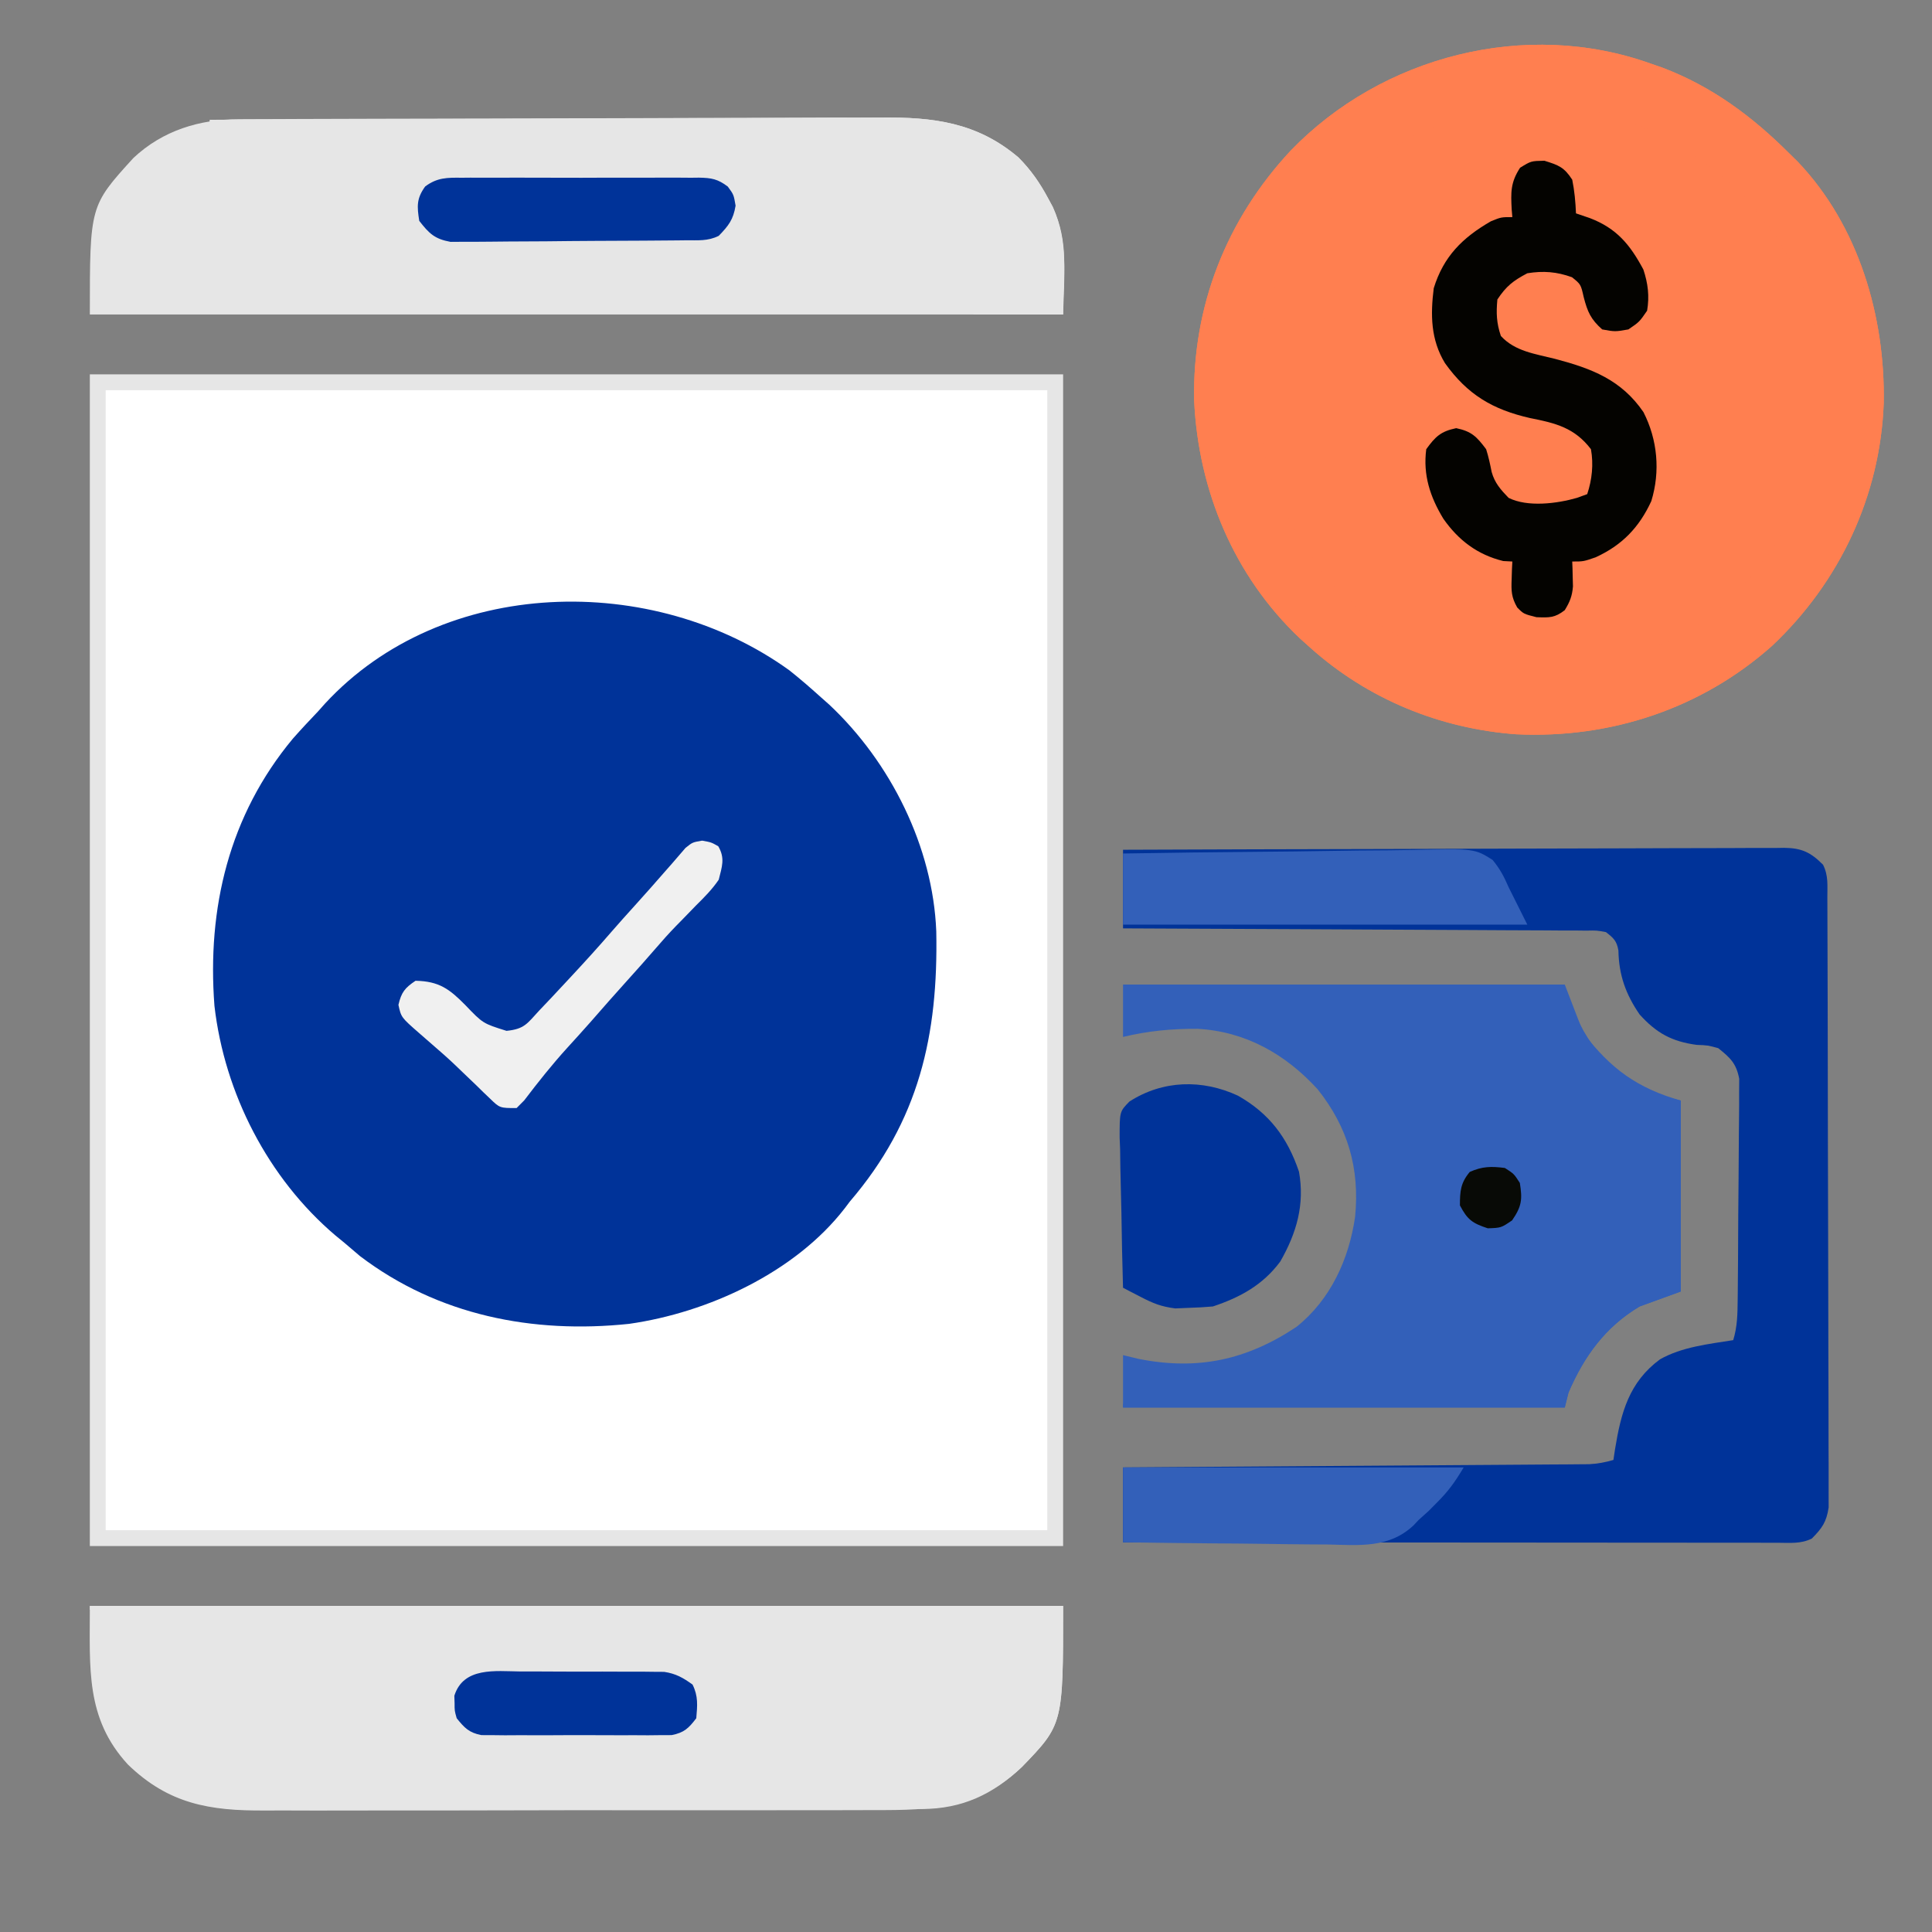
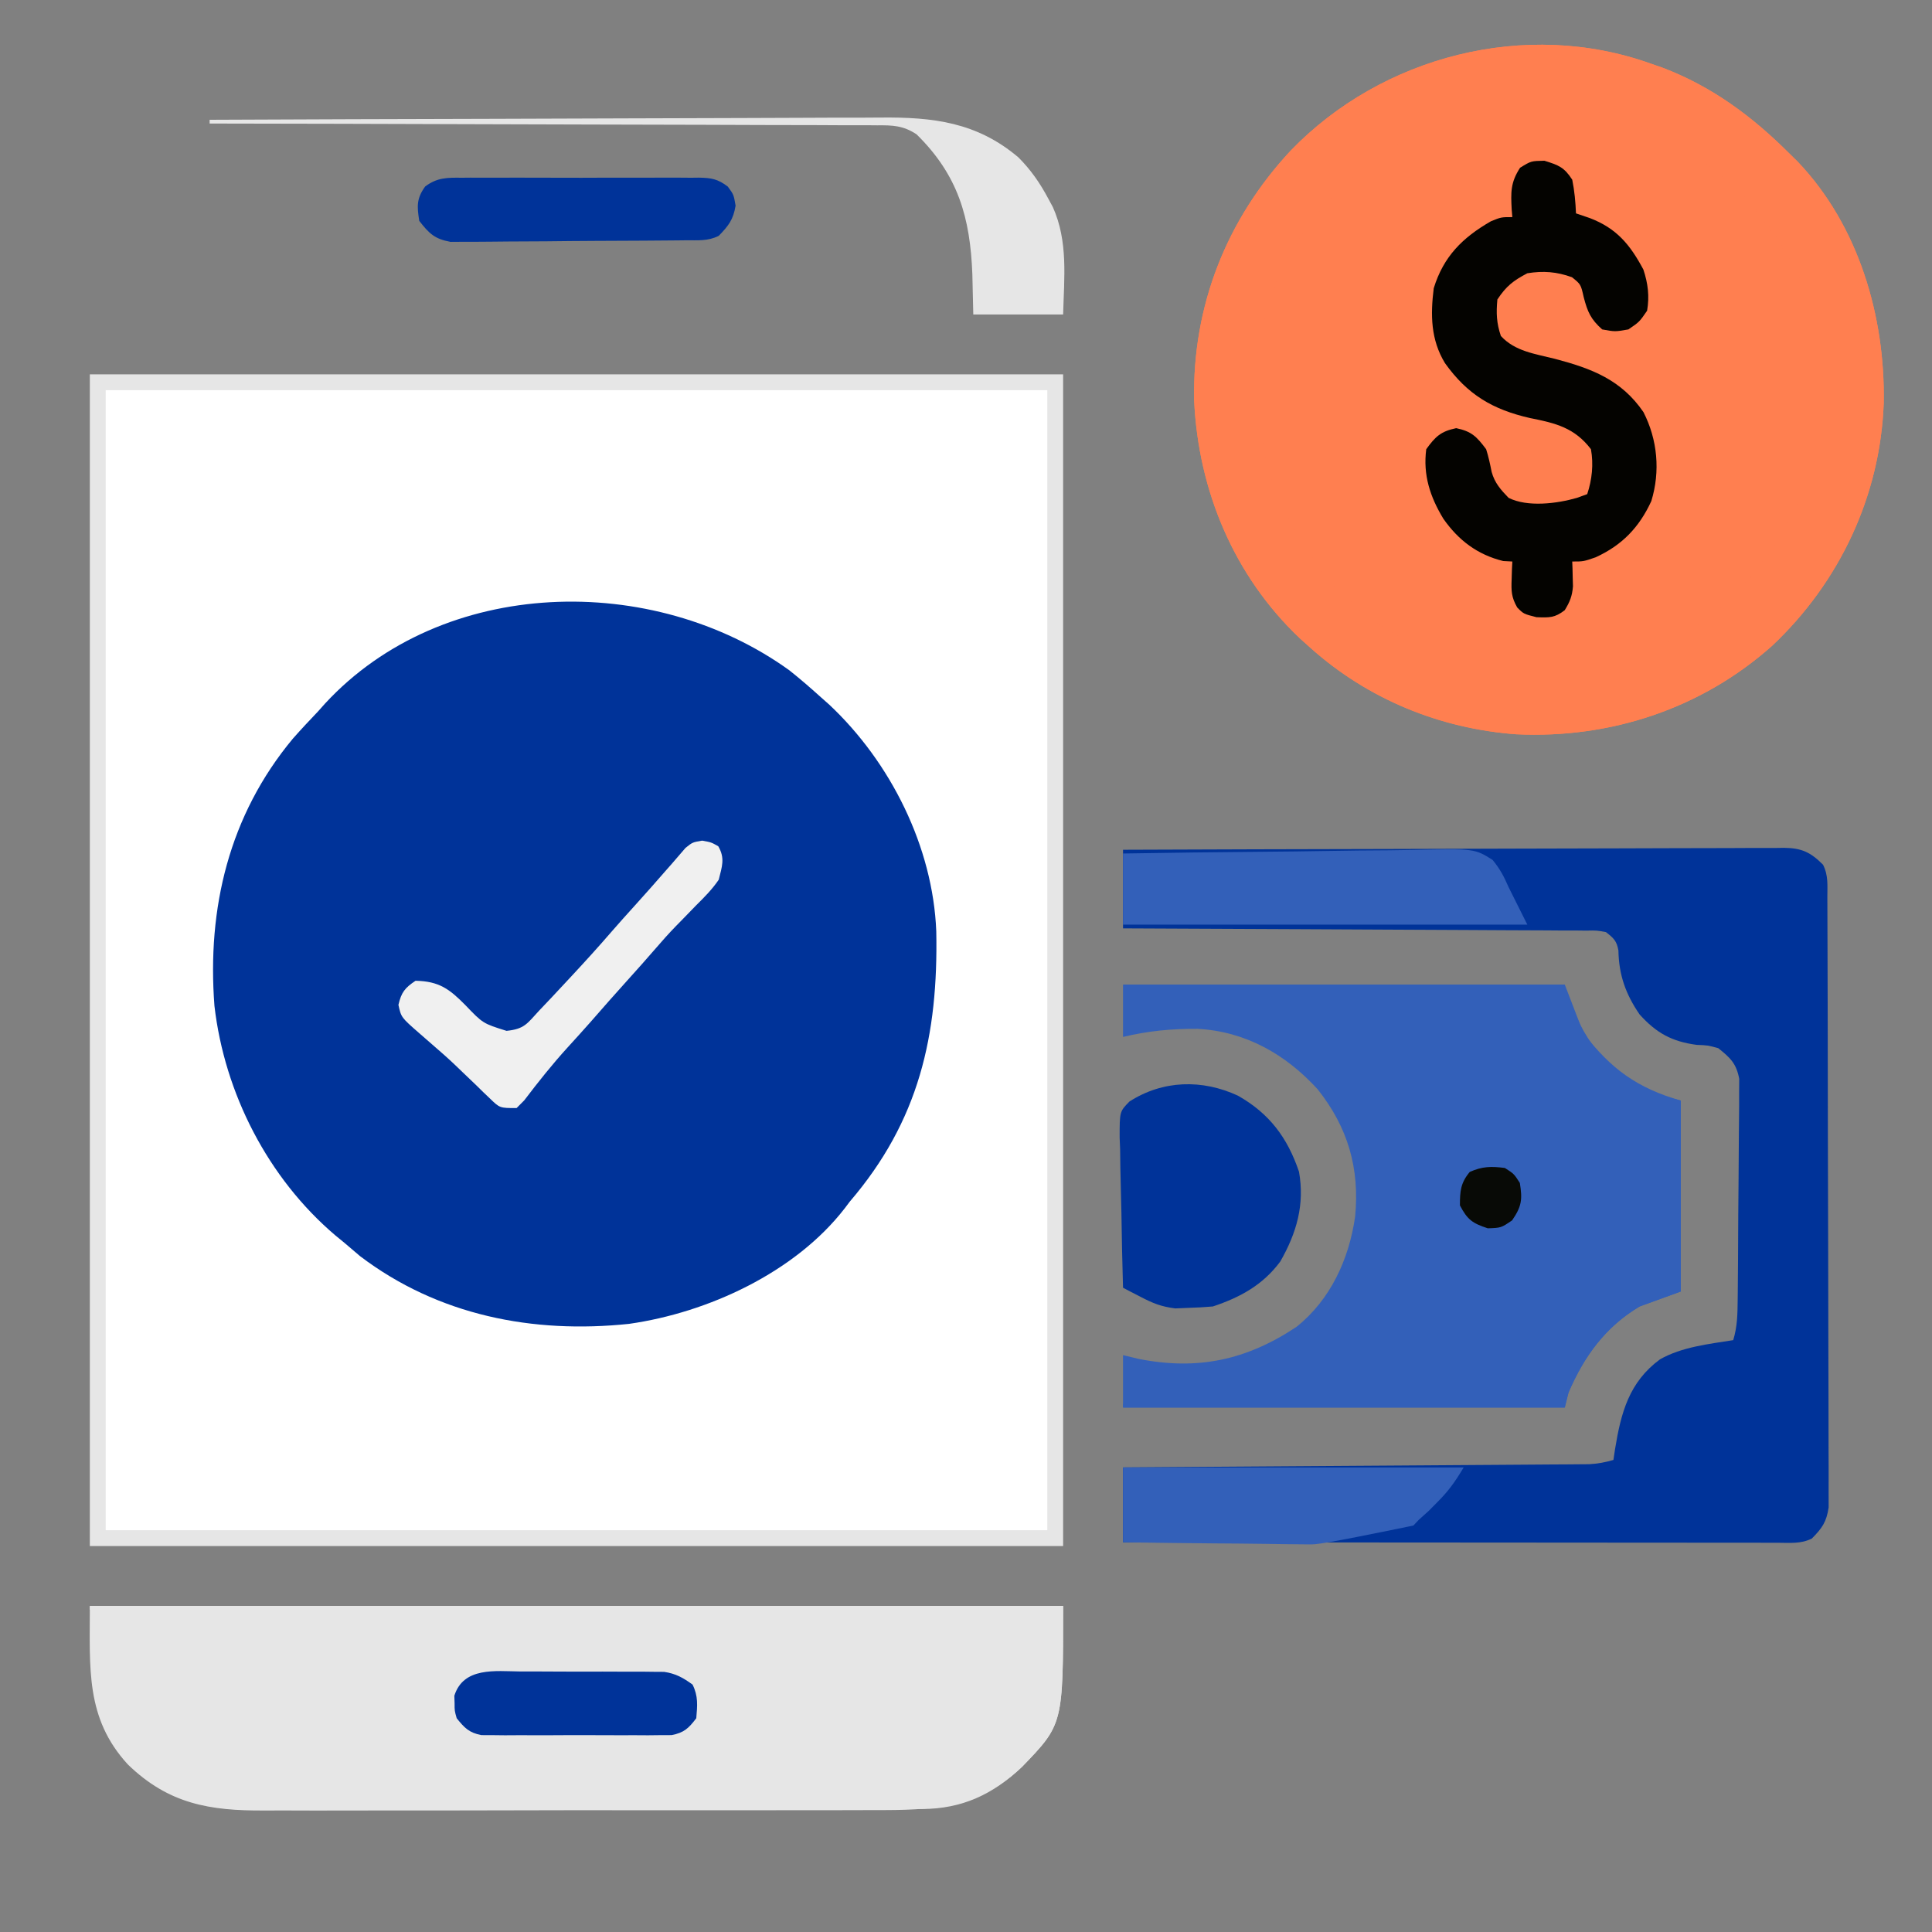
<svg xmlns="http://www.w3.org/2000/svg" width="122" height="122" viewBox="0 0 122 122" fill="none">
  <rect x="0" y="0" width="122" height="122" fill="#808080" stroke="none" />
  <path d="M6.173 24.139H6.267H6.386H6.505H6.624H6.742H6.861H6.98H7.099H7.218H7.337H7.455H7.574H7.693H7.812H7.931H8.05H8.169H8.287H8.406H8.525H8.644H8.763H8.882H9H9.119H9.238H9.357H9.476H9.595H9.714H9.832H9.951H10.07H10.189H10.308H10.427H10.546H10.665H10.783H10.902H11.021H11.14H11.259H11.378H11.496H11.615H11.734H11.853H11.972H12.091H12.21H12.329H12.448H12.566H12.685H12.804H12.923H13.042H13.161H13.28H13.399H13.518H13.636H13.755H13.874H13.993H14.112H14.231H14.35H14.469H14.588H14.707H14.826H14.944H15.063H15.182H15.301H15.42H15.539H15.658H15.777H15.896H16.015H16.134H16.253H16.372H16.491H16.61H16.729H16.848H16.967H17.085H17.204H17.323H17.442H17.561H17.68H17.799H17.918H18.037H18.156H18.275H18.394H18.513H18.632H18.751H18.87H18.989H19.108H19.227H19.346H19.465H19.584H19.703H19.823H19.942H20.061H20.18H20.299H20.418H20.537H20.656H20.775H20.894H21.013H21.132H21.251H21.37H21.489H21.608H21.727H21.847H21.966H22.085H22.204H22.323H22.442H22.561H22.68H22.799H22.919H23.038H23.157H23.276H23.395H23.514H23.633H23.753H23.872H23.991H24.11H24.229H24.348H24.468H24.587H24.706H24.825H24.944H25.064H25.183H25.302H25.421H25.54H25.66H25.779H25.898H26.017H26.137H26.256H26.375H26.494H26.614H26.733H26.852H26.971H27.091H27.21H27.329H27.449H27.568H27.687H27.806H27.926H28.045H28.165H28.284H28.403H28.523H28.642H28.761H28.881H29H29.119H29.239H29.358H29.477H29.597H29.716H29.836H29.955H30.074H30.194H30.313H30.433H30.552H30.672H30.791H30.91H31.03H31.149H31.269H31.388H31.508H31.627H31.747H31.866H31.986H32.105H32.225H32.344H32.464H32.584H32.703H32.823H32.942H33.062H33.181H33.301H33.42H33.54H33.66H33.779H33.899H34.018H34.138H34.258H34.377H34.497H34.617H34.736H34.856H34.976H35.095H35.215H35.335H35.454H35.574H35.694H35.813H35.933H36.053H36.173H36.292H36.412H36.532H36.652H36.771H36.891H37.011H37.131H37.251H37.37H37.49H37.61H37.73H37.85H37.97H38.089H38.209H38.329H38.449H38.569H38.689H38.809H38.929H39.048H39.168H39.288H39.408H39.528H39.648H39.768H39.888H40.008H40.128H40.248H40.368H40.488H40.608H40.728H40.848H40.968H41.088H41.208H41.328H41.448H41.569H41.689H41.809H41.929H42.049H42.169H42.289H42.409H42.529H42.65H42.77H42.89H43.01H43.13H43.251H43.371H43.491H43.611H43.731H43.852H43.972H44.092H44.212H44.333H44.453H44.573H44.694H44.814H44.934H45.054H45.175H45.295H45.416H45.536H45.656H45.777H45.897H46.017H46.138H46.258H46.379H46.499H46.62H46.74H46.861H46.981H47.102H47.222H47.343H47.463H47.584H47.704H47.825H47.945H48.066H48.186H48.307H48.428H48.548H48.669H48.789H48.91H49.031H49.151H49.272H49.393H49.513H49.634H49.755H49.876H49.996H50.117H50.238H50.358H50.479H50.6H50.721H50.842H50.962H51.083H51.204H51.325H51.446H51.567H51.688H51.808H51.929H52.05H52.171H52.292H52.413H52.534H52.655H52.776H52.897H53.018H53.139H53.26H53.381H53.502H53.623H53.744H53.865H53.986H54.107H54.228H54.349H54.471H54.592H54.713H54.834H54.955H55.076H55.197H55.319H55.44H55.561H55.682H55.803H55.925H56.046H56.167H56.289H56.41H56.531H56.653H56.774H56.895H57.017H57.138H57.259H57.381H57.502H57.624H57.745H57.867H57.988H58.109H58.231H58.352H58.474H58.595H58.717H58.839H58.96H59.082H59.203H59.325H59.446H59.568H59.69H59.811H59.933H60.055H60.176H60.298H60.42H60.541H60.663H60.785H60.907H61.028H61.15H61.272H61.394H61.516H61.637H61.759H61.881H62.003H62.125H62.247H62.369H62.49H62.612H62.734H62.856H62.978H63.1H63.222H63.344H63.466H63.588H63.711H63.833H63.955H64.077H64.199H64.321H64.443H64.565H64.687H64.809H64.932H65.054H65.176H65.298H65.421H65.543H65.665H65.787H65.91H66.032H66.154H66.277H66.399H66.521H66.633V24.211V24.354V24.497V24.64V24.783V24.926V25.069V25.212V25.355V25.498V25.642V25.785V25.928V26.071V26.214V26.357V26.5V26.643V26.786V26.929V27.072V27.215V27.358V27.502V27.645V27.788V27.931V28.074V28.217V28.36V28.503V28.646V28.789V28.932V29.075V29.218V29.362V29.505V29.648V29.791V29.934V30.077V30.22V30.363V30.506V30.649V30.793V30.936V31.079V31.222V31.365V31.508V31.651V31.794V31.938V32.081V32.224V32.367V32.51V32.653V32.796V32.939V33.083V33.226V33.369V33.512V33.655V33.798V33.941V34.084V34.228V34.371V34.514V34.657V34.8V34.944V35.087V35.23V35.373V35.516V35.659V35.803V35.946V36.089V36.232V36.375V36.519V36.662V36.805V36.948V37.091V37.234V37.378V37.521V37.664V37.807V37.951V38.094V38.237V38.38V38.524V38.667V38.81V38.953V39.097V39.24V39.383V39.526V39.67V39.813V39.956V40.099V40.243V40.386V40.529V40.673V40.816V40.959V41.103V41.246V41.389V41.532V41.676V41.819V41.962V42.106V42.249V42.392V42.536V42.679V42.823V42.966V43.109V43.253V43.396V43.539V43.683V43.826V43.97V44.113V44.257V44.4V44.543V44.687V44.83V44.974V45.117V45.26V45.404V45.547V45.691V45.834V45.978V46.121V46.265V46.408V46.552V46.695V46.839V46.982V47.126V47.269V47.413V47.556V47.7V47.843V47.987V48.13V48.274V48.417V48.561V48.705V48.848V48.992V49.135V49.279V49.422V49.566V49.71V49.853V49.997V50.141V50.284V50.428V50.572V50.715V50.859V51.002V51.146V51.29V51.434V51.577V51.721V51.865V52.008V52.152V52.296V52.44V52.583V52.727V52.871V53.014V53.158V53.302V53.446V53.59V53.733V53.877V54.021V54.165V54.309V54.452V54.596V54.74V54.884V55.028V55.172V55.316V55.459V55.603V55.747V55.891V56.035V56.179V56.323V56.467V56.611V56.755V56.898V57.042V57.187V57.33V57.474V57.618V57.762V57.906V58.05V58.194V58.339V58.483V58.627V58.771V58.915V59.059V59.203V59.347V59.491V59.635V59.779V59.923V60.068V60.212V60.356V60.5V60.644V60.788V60.932V61.077V61.221V61.365V61.509V61.653V61.798V61.942V62.086V62.23V62.375V62.519V62.663V62.807V62.952V63.096V63.24V63.385V63.529V63.673V63.818V63.962V64.107V64.251V64.395V64.54V64.684V64.829V64.973V65.117V65.262V65.406V65.551V65.695V65.84V65.984V66.129V66.273V66.418V66.562V66.707V66.852V66.996V67.141V67.285V67.43V67.574V67.719V67.864V68.008V68.153V68.298V68.442V68.587V68.732V68.876V69.021V69.166V69.311V69.455V69.6V69.745V69.89V70.034V70.179V70.324V70.469V70.614V70.758V70.903V71.048V71.193V71.338V71.483V71.628V71.773V71.918V72.062V72.207V72.352V72.497V72.642V72.787V72.932V73.077V73.222V73.367V73.513V73.657V73.803V73.948V74.093V74.238V74.383V74.528V74.673V74.818V74.964V75.109V75.254V75.399V75.544V75.69V75.835V75.98V76.125V76.271V76.416V76.561V76.707V76.852V76.997V77.142V77.288V77.433V77.579V77.724V77.87V78.015V78.16V78.306V78.451V78.597V78.742V78.888V79.033V79.179V79.324V79.47V79.615V79.761V79.906V80.052V80.198V80.343V80.489V80.635V80.78V80.926V81.072V81.217V81.363V81.509V81.655V81.8V81.946V82.092V82.238V82.383V82.529V82.675V82.821V82.967V83.113V83.259V83.404V83.55V83.696V83.842V83.988V84.134V84.28V84.426V84.572V84.718V84.864V85.01V85.156V85.303V85.449V85.595V85.741V85.887V86.033V86.179V86.326V86.472V86.618V86.764V86.91V87.057V87.203V87.349V87.496V87.642V87.788V87.935V88.081V88.227V88.374V88.52V88.667V88.813V88.96V89.106V89.252V89.399V89.545V89.692V89.838V89.985V90.132V90.278V90.425V90.571V90.718V90.865V91.011V91.158V91.305V91.451V91.598V91.745V91.892V92.038V92.185V92.332V92.479V92.626V92.772V92.919V93.066V93.213V93.36V93.507V93.654V93.801V93.948V94.095V94.242V94.389V94.536V94.683V94.83V94.977V95.124V95.272V95.419V95.566V95.713V95.86V96.007V96.155V96.302V96.449V96.596V96.744V96.891V97.038V97.128H66.539H66.42H66.302H66.183H66.064H65.945H65.826H65.707H65.588H65.47H65.351H65.232H65.113H64.994H64.875H64.757H64.638H64.519H64.4H64.281H64.162H64.043H63.925H63.806H63.687H63.568H63.449H63.33H63.212H63.093H62.974H62.855H62.736H62.617H62.498H62.38H62.261H62.142H62.023H61.904H61.785H61.666H61.547H61.429H61.31H61.191H61.072H60.953H60.834H60.715H60.596H60.478H60.359H60.24H60.121H60.002H59.883H59.764H59.645H59.526H59.408H59.289H59.17H59.051H58.932H58.813H58.694H58.575H58.456H58.337H58.218H58.1H57.981H57.862H57.743H57.624H57.505H57.386H57.267H57.148H57.029H56.91H56.791H56.672H56.553H56.434H56.316H56.197H56.078H55.959H55.84H55.721H55.602H55.483H55.364H55.245H55.126H55.007H54.888H54.769H54.65H54.531H54.412H54.293H54.174H54.055H53.936H53.817H53.698H53.579H53.46H53.341H53.222H53.103H52.984H52.865H52.746H52.627H52.508H52.389H52.27H52.15H52.031H51.912H51.793H51.674H51.555H51.436H51.317H51.198H51.079H50.96H50.841H50.721H50.602H50.483H50.364H50.245H50.126H50.007H49.888H49.769H49.649H49.53H49.411H49.292H49.173H49.054H48.934H48.815H48.696H48.577H48.458H48.339H48.219H48.1H47.981H47.862H47.743H47.623H47.504H47.385H47.266H47.147H47.027H46.908H46.789H46.67H46.55H46.431H46.312H46.193H46.073H45.954H45.835H45.715H45.596H45.477H45.358H45.238H45.119H45H44.88H44.761H44.642H44.522H44.403H44.284H44.164H44.045H43.926H43.806H43.687H43.568H43.448H43.329H43.209H43.09H42.971H42.851H42.732H42.612H42.493H42.373H42.254H42.135H42.015H41.896H41.776H41.657H41.537H41.418H41.298H41.179H41.059H40.94H40.82H40.701H40.581H40.462H40.342H40.223H40.103H39.984H39.864H39.745H39.625H39.505H39.386H39.266H39.147H39.027H38.907H38.788H38.668H38.549H38.429H38.309H38.19H38.07H37.95H37.831H37.711H37.591H37.472H37.352H37.232H37.112H36.993H36.873H36.753H36.634H36.514H36.394H36.274H36.155H36.035H35.915H35.795H35.675H35.556H35.436H35.316H35.196H35.076H34.956H34.837H34.717H34.597H34.477H34.357H34.237H34.117H33.998H33.878H33.758H33.638H33.518H33.398H33.278H33.158H33.038H32.918H32.798H32.678H32.558H32.438H32.318H32.198H32.078H31.958H31.838H31.718H31.598H31.478H31.358H31.238H31.118H30.998H30.878H30.757H30.637H30.517H30.397H30.277H30.157H30.037H29.916H29.796H29.676H29.556H29.436H29.315H29.195H29.075H28.955H28.834H28.714H28.594H28.474H28.353H28.233H28.113H27.992H27.872H27.752H27.631H27.511H27.391H27.27H27.15H27.029H26.909H26.789H26.668H26.548H26.427H26.307H26.187H26.066H25.946H25.825H25.705H25.584H25.464H25.343H25.223H25.102H24.982H24.861H24.74H24.62H24.499H24.379H24.258H24.137H24.017H23.896H23.776H23.655H23.534H23.413H23.293H23.172H23.052H22.931H22.81H22.689H22.569H22.448H22.327H22.206H22.085H21.965H21.844H21.723H21.602H21.481H21.36H21.24H21.119H20.998H20.877H20.756H20.635H20.514H20.393H20.272H20.151H20.03H19.91H19.788H19.668H19.547H19.425H19.304H19.183H19.062H18.941H18.82H18.699H18.578H18.457H18.336H18.215H18.093H17.972H17.851H17.73H17.609H17.488H17.366H17.245H17.124H17.003H16.881H16.76H16.639H16.518H16.396H16.275H16.154H16.032H15.911H15.79H15.668H15.547H15.425H15.304H15.183H15.061H14.94H14.818H14.697H14.575H14.454H14.332H14.211H14.089H13.968H13.846H13.725H13.603H13.482H13.36H13.238H13.117H12.995H12.873H12.752H12.63H12.508H12.387H12.265H12.143H12.021H11.9H11.778H11.656H11.534H11.412H11.291H11.169H11.047H10.925H10.803H10.681H10.559H10.438H10.316H10.194H10.072H9.95H9.828H9.706H9.584H9.462H9.34H9.218H9.096H8.974H8.852H8.73H8.607H8.485H8.363H8.241H8.119H7.997H7.875H7.752H7.63H7.508H7.386H7.263H7.141H7.019H6.897H6.774H6.652H6.53H6.407H6.285H6.173V97.055V96.912V96.769V96.626V96.483V96.34V96.197V96.054V95.911V95.768V95.625V95.482V95.339V95.196V95.052V94.909V94.766V94.623V94.48V94.337V94.194V94.051V93.908V93.765V93.622V93.479V93.336V93.192V93.049V92.906V92.763V92.62V92.477V92.334V92.191V92.048V91.905V91.762V91.619V91.475V91.332V91.189V91.046V90.903V90.76V90.617V90.474V90.331V90.188V90.044V89.901V89.758V89.615V89.472V89.329V89.186V89.043V88.9V88.756V88.613V88.47V88.327V88.184V88.041V87.898V87.754V87.611V87.468V87.325V87.182V87.039V86.895V86.752V86.609V86.466V86.323V86.18V86.037V85.893V85.75V85.607V85.464V85.321V85.177V85.034V84.891V84.748V84.605V84.462V84.318V84.175V84.032V83.889V83.745V83.602V83.459V83.316V83.172V83.029V82.886V82.743V82.6V82.456V82.313V82.17V82.026V81.883V81.74V81.597V81.453V81.31V81.167V81.024V80.88V80.737V80.594V80.45V80.307V80.164V80.02V79.877V79.734V79.591V79.447V79.304V79.16V79.017V78.874V78.731V78.587V78.444V78.3V78.157V78.014V77.87V77.727V77.584V77.44V77.297V77.153V77.01V76.867V76.723V76.58V76.436V76.293V76.149V76.006V75.862V75.719V75.576V75.432V75.289V75.145V75.002V74.858V74.715V74.571V74.428V74.284V74.141V73.997V73.854V73.71V73.567V73.423V73.28V73.136V72.993V72.849V72.705V72.562V72.418V72.275V72.131V71.987V71.844V71.7V71.557V71.413V71.269V71.126V70.982V70.839V70.695V70.551V70.408V70.264V70.12V69.977V69.833V69.689V69.546V69.402V69.258V69.114V68.971V68.827V68.683V68.54V68.396V68.252V68.108V67.964V67.821V67.677V67.533V67.389V67.246V67.102V66.958V66.814V66.67V66.526V66.382V66.239V66.095V65.951V65.807V65.663V65.519V65.375V65.231V65.088V64.944V64.8V64.656V64.512V64.368V64.224V64.08V63.936V63.792V63.648V63.504V63.36V63.216V63.072V62.928V62.784V62.64V62.496V62.352V62.208V62.064V61.919V61.775V61.631V61.487V61.343V61.199V61.055V60.911V60.767V60.622V60.478V60.334V60.19V60.046V59.901V59.757V59.613V59.469V59.325V59.18V59.036V58.892V58.748V58.603V58.459V58.315V58.17V58.026V57.882V57.737V57.593V57.449V57.304V57.16V57.015V56.871V56.727V56.582V56.438V56.293V56.149V56.005V55.86V55.716V55.571V55.427V55.282V55.138V54.993V54.849V54.704V54.559V54.415V54.27V54.126V53.981V53.837V53.692V53.547V53.403V53.258V53.113V52.969V52.824V52.679V52.535V52.39V52.245V52.101V51.956V51.811V51.666V51.522V51.377V51.232V51.087V50.942V50.798V50.653V50.508V50.363V50.218V50.073V49.928V49.784V49.639V49.494V49.349V49.204V49.059V48.914V48.769V48.624V48.479V48.334V48.189V48.044V47.899V47.754V47.609V47.464V47.319V47.174V47.029V46.883V46.738V46.593V46.448V46.303V46.158V46.012V45.867V45.722V45.577V45.431V45.286V45.141V44.996V44.85V44.705V44.56V44.414V44.269V44.124V43.978V43.833V43.688V43.542V43.397V43.252V43.106V42.961V42.815V42.67V42.524V42.379V42.233V42.088V41.942V41.797V41.651V41.505V41.36V41.214V41.069V40.923V40.777V40.632V40.486V40.34V40.195V40.049V39.903V39.758V39.612V39.466V39.32V39.175V39.029V38.883V38.737V38.591V38.445V38.3V38.154V38.008V37.862V37.716V37.57V37.424V37.278V37.132V36.986V36.84V36.694V36.548V36.402V36.256V36.11V35.964V35.818V35.672V35.526V35.379V35.233V35.087V34.941V34.795V34.648V34.502V34.356V34.21V34.063V33.917V33.771V33.624V33.478V33.332V33.185V33.039V32.893V32.746V32.6V32.453V32.307V32.16V32.014V31.867V31.721V31.575V31.428V31.281V31.135V30.988V30.842V30.695V30.548V30.402V30.255V30.108V29.962V29.815V29.668V29.521V29.375V29.228V29.081V28.934V28.788V28.641V28.494V28.347V28.2V28.053V27.906V27.759V27.612V27.465V27.319V27.172V27.024V26.877V26.73V26.583V26.436V26.289V26.142V25.995V25.848V25.701V25.553V25.406V25.259V25.112V24.965V24.817V24.67V24.523V24.375V24.228V24.139Z" fill="white" stroke="#E6E6E6" />
  <path d="M49.854 42.335C50.513 42.86 51.144 43.403 51.769 43.968C51.968 44.145 52.167 44.322 52.373 44.504C56.244 48.14 58.912 53.48 59.123 58.809C59.252 65.37 58.038 70.774 53.66 75.88C53.555 76.019 53.45 76.159 53.342 76.302C50.208 80.355 44.697 82.892 39.722 83.598C33.643 84.236 27.673 83.067 22.738 79.323C22.405 79.045 22.075 78.764 21.748 78.48C21.559 78.326 21.371 78.171 21.177 78.012C16.931 74.404 14.182 69.051 13.542 63.521C13.068 57.346 14.465 51.485 18.492 46.645C19.013 46.055 19.549 45.483 20.093 44.913C20.235 44.754 20.377 44.594 20.523 44.43C27.97 36.37 41.242 36.115 49.854 42.335Z" fill="#003399" />
  <path d="M104.246 4.019C104.493 4.104 104.741 4.19 104.995 4.278C108.127 5.473 110.647 7.35 112.993 9.692C113.168 9.864 113.343 10.037 113.524 10.214C117.368 14.246 119.05 19.983 118.952 25.448C118.739 31.306 116.168 36.763 111.905 40.779C107.448 44.748 101.714 46.648 95.762 46.368C90.924 46.018 86.355 44.142 82.735 40.895C82.414 40.607 82.414 40.607 82.086 40.313C77.926 36.378 75.672 30.988 75.407 25.293C75.287 19.346 77.441 13.859 81.505 9.509C87.265 3.536 96.35 1.188 104.246 4.019Z" fill="#FF7F50" />
  <path d="M5.674 101.41C25.956 101.41 46.237 101.41 67.134 101.41C67.134 108.885 67.134 108.885 64.534 111.575C61.77 114.204 58.849 114.315 55.238 114.301C54.778 114.303 54.319 114.305 53.86 114.307C52.619 114.312 51.378 114.312 50.137 114.31C49.098 114.308 48.06 114.31 47.021 114.312C44.57 114.316 42.119 114.315 39.668 114.311C37.144 114.307 34.621 114.311 32.097 114.318C29.925 114.325 27.754 114.326 25.582 114.324C24.287 114.323 22.992 114.324 21.697 114.329C20.479 114.333 19.262 114.332 18.044 114.326C17.598 114.325 17.153 114.325 16.708 114.328C13.253 114.35 10.649 113.922 8.067 111.414C5.392 108.494 5.674 105.359 5.674 101.41Z" fill="#E6E6E6" />
-   <path d="M15.089 7.528C15.277 7.527 15.465 7.526 15.658 7.525C16.289 7.522 16.919 7.52 17.549 7.519C18 7.517 18.452 7.515 18.904 7.513C20.388 7.507 21.872 7.503 23.357 7.5C23.868 7.498 24.38 7.497 24.891 7.496C27.02 7.491 29.149 7.486 31.278 7.484C34.326 7.48 37.373 7.472 40.42 7.459C42.565 7.449 44.709 7.445 46.854 7.444C48.133 7.443 49.413 7.44 50.693 7.432C51.898 7.425 53.103 7.424 54.309 7.426C54.749 7.426 55.19 7.424 55.63 7.42C58.917 7.391 61.696 7.719 64.313 9.943C65.095 10.728 65.668 11.553 66.188 12.528C66.286 12.709 66.383 12.89 66.484 13.076C67.523 15.388 67.133 17.095 67.133 19.857C46.851 19.857 26.569 19.857 5.673 19.857C5.673 12.998 5.673 12.998 8.421 9.979C10.274 8.237 12.606 7.53 15.089 7.528Z" fill="#E6E6E6" />
  <path d="M70.916 53.66C76.505 53.638 82.094 53.621 87.683 53.611C90.278 53.606 92.873 53.599 95.468 53.588C97.73 53.579 99.991 53.573 102.253 53.571C103.45 53.57 104.648 53.567 105.846 53.56C106.973 53.553 108.1 53.551 109.227 53.553C109.641 53.553 110.055 53.551 110.469 53.547C111.034 53.542 111.598 53.544 112.163 53.546C112.409 53.542 112.409 53.542 112.66 53.538C113.776 53.551 114.336 53.82 115.12 54.605C115.466 55.297 115.389 55.907 115.392 56.679C115.392 56.846 115.393 57.013 115.394 57.184C115.397 57.745 115.398 58.306 115.399 58.867C115.4 59.268 115.402 59.669 115.403 60.07C115.407 61.162 115.41 62.253 115.412 63.345C115.413 64.027 115.414 64.708 115.416 65.39C115.42 67.522 115.424 69.653 115.426 71.785C115.428 74.247 115.434 76.71 115.444 79.172C115.451 81.075 115.455 82.977 115.455 84.879C115.456 86.016 115.458 87.152 115.464 88.289C115.469 89.358 115.47 90.427 115.468 91.497C115.468 91.889 115.469 92.282 115.473 92.674C115.477 93.21 115.475 93.746 115.472 94.281C115.473 94.581 115.473 94.881 115.474 95.19C115.336 96.112 115.06 96.5 114.411 97.155C113.715 97.503 113.012 97.423 112.248 97.42C112.072 97.42 111.896 97.42 111.715 97.42C111.122 97.421 110.528 97.419 109.935 97.418C109.511 97.418 109.088 97.418 108.664 97.418C107.51 97.418 106.357 97.417 105.203 97.415C103.998 97.414 102.794 97.414 101.589 97.413C99.307 97.413 97.025 97.411 94.743 97.408C92.145 97.406 89.548 97.404 86.95 97.403C81.605 97.401 76.261 97.397 70.916 97.391C70.916 95.831 70.916 94.271 70.916 92.664C71.29 92.661 71.664 92.659 72.049 92.656C75.57 92.633 79.09 92.609 82.61 92.583C84.42 92.57 86.23 92.558 88.039 92.546C89.617 92.536 91.194 92.525 92.772 92.513C93.607 92.507 94.442 92.501 95.277 92.496C96.21 92.49 97.142 92.483 98.074 92.476C98.49 92.474 98.49 92.474 98.914 92.472C99.168 92.469 99.422 92.467 99.684 92.465C99.904 92.463 100.125 92.462 100.352 92.46C100.895 92.43 101.362 92.344 101.883 92.191C101.917 91.96 101.952 91.728 101.988 91.49C102.364 89.206 102.864 87.285 104.823 85.838C106.214 85.051 107.887 84.876 109.447 84.626C109.709 83.778 109.72 82.98 109.729 82.095C109.731 81.938 109.733 81.78 109.735 81.618C109.741 81.1 109.745 80.581 109.748 80.062C109.749 79.885 109.751 79.707 109.752 79.524C109.758 78.585 109.763 77.645 109.766 76.706C109.769 75.929 109.776 75.153 109.786 74.376C109.797 73.437 109.803 72.498 109.805 71.559C109.806 71.201 109.81 70.844 109.816 70.487C109.823 69.987 109.823 69.487 109.821 68.987C109.824 68.56 109.824 68.56 109.827 68.125C109.642 67.15 109.266 66.801 108.501 66.188C107.84 66.007 107.84 66.007 107.142 65.981C105.572 65.769 104.599 65.238 103.537 64.061C102.658 62.783 102.227 61.571 102.198 60.021C102.091 59.412 101.896 59.238 101.41 58.86C100.83 58.752 100.83 58.752 100.167 58.766C99.909 58.763 99.652 58.76 99.386 58.757C99.104 58.757 98.821 58.758 98.53 58.758C98.233 58.756 97.935 58.753 97.629 58.751C96.812 58.744 95.996 58.742 95.18 58.741C94.328 58.738 93.475 58.732 92.622 58.727C91.007 58.716 89.392 58.709 87.777 58.704C85.939 58.697 84.1 58.687 82.262 58.676C78.48 58.654 74.698 58.638 70.916 58.624C70.916 56.986 70.916 55.348 70.916 53.66Z" fill="#003399" />
  <path d="M70.916 62.17C80.121 62.17 89.326 62.17 98.81 62.17C99.2 63.184 99.59 64.198 99.992 65.243C101.737 67.509 103.39 68.713 106.138 69.498C106.138 73.476 106.138 77.454 106.138 81.553C105.28 81.865 104.421 82.177 103.537 82.499C101.372 83.791 100.028 85.648 99.046 87.936C98.929 88.404 98.929 88.404 98.81 88.881C89.605 88.881 80.4 88.881 70.916 88.881C70.916 87.789 70.916 86.697 70.916 85.572C71.238 85.65 71.56 85.728 71.891 85.808C75.631 86.552 78.709 85.885 81.861 83.793C84.016 82.081 85.189 79.508 85.572 76.826C85.868 73.776 85.115 71.189 83.208 68.788C81.189 66.572 78.651 65.132 75.625 64.967C73.983 64.957 72.514 65.097 70.916 65.479C70.916 64.387 70.916 63.295 70.916 62.17Z" fill="#3360B9" />
  <path d="M104.246 4.019C104.493 4.104 104.741 4.19 104.995 4.278C108.127 5.473 110.647 7.35 112.993 9.692C113.168 9.864 113.343 10.037 113.524 10.214C117.368 14.246 119.05 19.983 118.952 25.448C118.739 31.306 116.168 36.763 111.905 40.779C107.448 44.748 101.714 46.648 95.762 46.368C90.924 46.018 86.355 44.142 82.735 40.895C82.414 40.607 82.414 40.607 82.086 40.313C77.926 36.378 75.672 30.988 75.407 25.293C75.287 19.346 77.441 13.859 81.505 9.509C87.265 3.536 96.35 1.188 104.246 4.019ZM85.572 11.11C85.36 11.3 85.149 11.489 84.931 11.685C81.713 14.726 79.564 18.78 79.374 23.249C79.223 28.832 80.903 33.417 84.714 37.473C88.603 41.215 93.387 42.512 98.655 42.418C100.769 42.322 102.57 41.768 104.483 40.895C104.761 40.772 105.039 40.65 105.326 40.524C109.478 38.494 112.22 34.935 113.938 30.73C114.041 30.49 114.145 30.25 114.251 30.003C115.676 26.184 115.222 21.164 113.576 17.494C111.176 12.584 107.565 9.345 102.406 7.518C96.616 5.635 90.092 7.037 85.572 11.11Z" fill="#FF7F50" />
  <path d="M47.575 45.374C50.292 47.409 52.3 49.79 53.763 52.847C53.838 53.003 53.913 53.159 53.991 53.319C55.071 55.707 55.428 58.058 55.388 60.663C55.389 60.912 55.39 61.161 55.391 61.418C55.356 66.455 53.233 70.987 49.768 74.596C45.274 78.918 39.961 80.036 33.911 79.937C33.306 79.897 32.739 79.794 32.148 79.662C32.341 79.571 32.341 79.571 32.538 79.479C37.688 76.801 41.367 72.37 43.127 66.881C43.438 65.802 43.609 64.702 43.731 63.588C43.185 64.056 42.639 64.524 42.077 65.006C42.459 64.242 42.698 63.849 43.261 63.259C43.401 63.112 43.54 62.965 43.684 62.813C43.831 62.659 43.978 62.505 44.13 62.347C44.432 62.028 44.733 61.708 45.034 61.389C45.178 61.237 45.322 61.085 45.469 60.928C48.323 57.944 48.323 57.944 49.22 54.091C49.112 52.695 48.504 51.577 47.514 50.587C46.127 49.581 44.7 49.426 43.022 49.641C42.627 49.794 42.232 49.952 41.84 50.114C41.606 50.114 41.372 50.114 41.131 50.114C40.723 49.628 40.723 49.628 40.274 48.962C38.86 46.961 37.402 45.286 35.413 43.85C35.276 43.75 35.138 43.65 34.996 43.548C34.158 42.965 33.367 42.588 32.385 42.313C32.385 42.235 32.385 42.157 32.385 42.077C37.711 41.037 43.166 42.273 47.575 45.374Z" fill="#003399" />
  <path d="M97.524 10.15C98.427 10.429 98.768 10.556 99.282 11.347C99.426 12.054 99.488 12.753 99.519 13.474C99.806 13.572 100.094 13.669 100.39 13.77C102.087 14.418 102.935 15.449 103.774 17.02C104.067 17.901 104.165 18.706 104.01 19.62C103.522 20.329 103.522 20.329 102.828 20.802C101.986 20.95 101.986 20.95 101.173 20.802C100.454 20.161 100.248 19.697 100.006 18.763C99.823 17.954 99.823 17.954 99.267 17.507C98.304 17.159 97.458 17.092 96.446 17.256C95.547 17.73 95.118 18.066 94.555 18.911C94.475 19.765 94.499 20.402 94.776 21.216C95.671 22.192 96.941 22.343 98.192 22.66C100.518 23.273 102.385 23.985 103.78 26.025C104.67 27.768 104.851 29.766 104.276 31.642C103.509 33.309 102.428 34.428 100.76 35.192C99.991 35.458 99.991 35.458 99.282 35.458C99.288 35.601 99.293 35.743 99.299 35.89C99.303 36.079 99.307 36.268 99.312 36.463C99.317 36.649 99.323 36.836 99.328 37.028C99.278 37.643 99.131 38.008 98.809 38.531C98.177 39.023 97.836 39.003 97.022 38.974C96.209 38.767 96.209 38.767 95.807 38.359C95.438 37.712 95.427 37.32 95.456 36.581C95.462 36.37 95.469 36.159 95.475 35.942C95.487 35.702 95.487 35.702 95.5 35.458C95.31 35.448 95.12 35.438 94.924 35.428C93.299 35.029 92.097 34.12 91.142 32.754C90.306 31.372 89.852 29.993 90.063 28.366C90.641 27.567 90.983 27.239 91.954 27.037C92.93 27.24 93.249 27.572 93.845 28.366C93.996 28.841 94.097 29.312 94.193 29.8C94.382 30.493 94.771 30.931 95.264 31.439C96.46 32.038 98.319 31.804 99.578 31.439C99.9 31.322 99.9 31.322 100.228 31.203C100.534 30.285 100.633 29.319 100.464 28.366C99.433 27.012 98.232 26.718 96.623 26.401C94.252 25.861 92.668 24.922 91.245 22.93C90.345 21.449 90.326 19.886 90.536 18.202C91.156 16.188 92.356 15.006 94.141 13.976C94.791 13.71 94.791 13.71 95.5 13.71C95.486 13.553 95.473 13.397 95.459 13.235C95.403 12.142 95.379 11.533 95.988 10.593C96.682 10.165 96.682 10.165 97.524 10.15Z" fill="#040300" />
  <path d="M78.171 69.188C80.151 70.309 81.296 71.829 82.027 73.989C82.399 76.058 81.877 77.86 80.845 79.662C79.744 81.145 78.314 81.924 76.59 82.499C76.074 82.546 75.556 82.573 75.038 82.588C74.765 82.599 74.492 82.611 74.21 82.623C73.315 82.504 72.828 82.309 72.04 81.9C71.829 81.792 71.618 81.683 71.401 81.571C71.241 81.487 71.081 81.403 70.916 81.317C70.868 79.723 70.835 78.129 70.813 76.534C70.803 75.992 70.79 75.45 70.774 74.907C70.751 74.127 70.74 73.348 70.732 72.568C70.722 72.326 70.712 72.084 70.702 71.834C70.701 70.189 70.701 70.189 71.325 69.555C73.432 68.204 75.911 68.142 78.171 69.188Z" fill="#003399" />
  <path d="M98.81 62.879C99.214 63.486 99.488 64.035 99.785 64.696C100.978 67.072 102.77 68.261 105.192 69.261C105.504 69.339 105.816 69.417 106.138 69.498C106.138 73.476 106.138 77.454 106.138 81.553C105.28 81.865 104.421 82.177 103.537 82.499C101.372 83.791 100.028 85.648 99.046 87.936C98.929 88.404 98.929 88.404 98.81 88.881C89.605 88.881 80.4 88.881 70.916 88.881C70.916 88.803 70.916 88.725 70.916 88.645C83.085 88.528 83.085 88.528 95.5 88.409C97.178 85.278 97.178 85.278 98.425 82.026C98.505 81.78 98.584 81.535 98.665 81.281C100.22 76.294 100.49 70.133 99.031 65.082C98.812 64.306 98.771 63.68 98.81 62.879Z" fill="#3360B9" />
  <path d="M70.916 53.896C73.846 53.848 76.776 53.809 79.707 53.786C81.068 53.775 82.428 53.76 83.789 53.736C85.102 53.712 86.416 53.7 87.729 53.694C88.23 53.69 88.731 53.683 89.231 53.671C93.116 53.586 93.116 53.586 94.252 54.301C94.718 54.867 94.973 55.349 95.264 56.024C95.654 56.804 96.044 57.584 96.446 58.388C88.021 58.388 79.596 58.388 70.916 58.388C70.916 56.905 70.916 55.423 70.916 53.896Z" fill="#3360B9" />
-   <path d="M70.916 92.664C78.015 92.664 85.113 92.664 92.427 92.664C91.874 93.585 91.466 94.161 90.728 94.894C90.559 95.065 90.39 95.235 90.216 95.411C89.906 95.689 89.906 95.689 89.591 95.973C89.479 96.092 89.367 96.211 89.251 96.333C87.689 97.784 85.841 97.572 83.843 97.53C83.47 97.527 83.096 97.525 82.723 97.524C81.745 97.518 80.767 97.504 79.789 97.489C78.79 97.474 77.79 97.468 76.79 97.461C74.832 97.445 72.874 97.421 70.916 97.391C70.916 95.831 70.916 94.271 70.916 92.664Z" fill="#3360B9" />
+   <path d="M70.916 92.664C78.015 92.664 85.113 92.664 92.427 92.664C91.874 93.585 91.466 94.161 90.728 94.894C90.559 95.065 90.39 95.235 90.216 95.411C89.906 95.689 89.906 95.689 89.591 95.973C89.479 96.092 89.367 96.211 89.251 96.333C83.47 97.527 83.096 97.525 82.723 97.524C81.745 97.518 80.767 97.504 79.789 97.489C78.79 97.474 77.79 97.468 76.79 97.461C74.832 97.445 72.874 97.421 70.916 97.391C70.916 95.831 70.916 94.271 70.916 92.664Z" fill="#3360B9" />
  <path d="M5.673 101.41C25.955 101.41 46.237 101.41 67.133 101.41C67.133 108.885 67.133 108.885 64.533 111.575C62.711 113.308 60.755 114.225 58.225 114.234C57.806 114.219 57.387 114.201 56.969 114.175C57.135 114.014 57.3 113.853 57.471 113.687C57.699 113.457 57.925 113.225 58.151 112.993C58.264 112.878 58.378 112.764 58.495 112.646C61.521 109.388 61.282 106.101 61.46 101.646C43.05 101.646 24.64 101.646 5.673 101.646C5.673 101.568 5.673 101.49 5.673 101.41Z" fill="#E6E6E6" />
  <path d="M44.337 53.084C44.913 53.187 44.913 53.187 45.356 53.438C45.796 54.196 45.594 54.719 45.386 55.551C44.969 56.165 44.465 56.67 43.938 57.191C43.655 57.482 43.373 57.774 43.09 58.065C42.955 58.203 42.819 58.341 42.68 58.483C42.245 58.93 41.833 59.392 41.426 59.865C40.824 60.562 40.212 61.249 39.594 61.933C38.822 62.789 38.059 63.652 37.303 64.522C36.822 65.068 36.332 65.606 35.842 66.144C34.869 67.213 33.979 68.334 33.104 69.485C32.945 69.645 32.785 69.805 32.621 69.971C31.558 69.971 31.558 69.971 30.926 69.356C30.721 69.161 30.721 69.161 30.512 68.962C30.369 68.822 30.227 68.682 30.08 68.537C29.784 68.254 29.487 67.97 29.191 67.687C28.978 67.482 28.978 67.482 28.76 67.272C28.282 66.817 27.789 66.382 27.288 65.952C27.146 65.828 27.004 65.704 26.858 65.577C26.732 65.467 26.605 65.356 26.475 65.243C25.333 64.244 25.333 64.244 25.16 63.455C25.342 62.666 25.564 62.383 26.239 61.933C27.73 61.958 28.392 62.462 29.386 63.47C30.496 64.629 30.496 64.629 31.986 65.095C33.111 64.981 33.282 64.648 34.039 63.824C34.3 63.549 34.56 63.275 34.821 63C35.102 62.699 35.384 62.398 35.665 62.096C35.812 61.938 35.959 61.78 36.111 61.617C36.962 60.702 37.801 59.78 38.617 58.834C39.093 58.284 39.58 57.745 40.067 57.206C40.729 56.473 41.385 55.735 42.032 54.989C42.165 54.839 42.297 54.688 42.434 54.533C42.722 54.206 43.005 53.874 43.288 53.542C43.731 53.187 43.731 53.187 44.337 53.084Z" fill="#F0F0F0" />
  <path d="M13.237 7.564C19.225 7.537 25.213 7.516 31.201 7.503C33.981 7.497 36.762 7.489 39.542 7.475C41.967 7.463 44.391 7.456 46.815 7.453C48.098 7.452 49.381 7.448 50.664 7.439C51.873 7.431 53.082 7.429 54.292 7.431C54.734 7.43 55.176 7.428 55.618 7.423C58.91 7.391 61.691 7.714 64.314 9.943C65.095 10.728 65.668 11.553 66.188 12.528C66.286 12.709 66.384 12.89 66.484 13.076C67.456 15.24 67.196 17.535 67.133 19.857C65.261 19.857 63.389 19.857 61.46 19.857C61.441 19.018 61.421 18.179 61.401 17.315C61.264 13.735 60.505 11.065 57.878 8.482C57.038 7.927 56.368 7.904 55.394 7.914C55.213 7.913 55.033 7.911 54.847 7.909C54.243 7.904 53.639 7.906 53.035 7.908C52.602 7.906 52.168 7.904 51.735 7.901C50.559 7.894 49.383 7.893 48.207 7.894C46.978 7.893 45.749 7.887 44.52 7.881C42.192 7.872 39.865 7.867 37.538 7.864C34.888 7.86 32.238 7.851 29.588 7.841C24.138 7.822 18.688 7.809 13.237 7.801C13.237 7.723 13.237 7.645 13.237 7.564Z" fill="#E6E6E6" />
  <path d="M29.162 11.224C29.336 11.223 29.51 11.221 29.689 11.219C30.263 11.215 30.836 11.218 31.41 11.221C31.809 11.22 32.208 11.219 32.607 11.218C33.444 11.217 34.28 11.219 35.116 11.223C36.187 11.229 37.259 11.226 38.33 11.22C39.154 11.216 39.979 11.218 40.803 11.22C41.198 11.221 41.593 11.22 41.988 11.218C42.54 11.215 43.092 11.219 43.645 11.224C43.808 11.222 43.971 11.22 44.139 11.218C44.925 11.232 45.328 11.302 45.96 11.784C46.332 12.292 46.332 12.292 46.45 12.986C46.306 13.87 46.004 14.257 45.386 14.892C44.692 15.24 44.07 15.166 43.294 15.174C43.045 15.177 43.045 15.177 42.79 15.18C42.238 15.186 41.686 15.19 41.134 15.193C40.946 15.195 40.757 15.196 40.563 15.197C39.565 15.204 38.568 15.208 37.57 15.211C36.54 15.215 35.51 15.226 34.48 15.238C33.687 15.246 32.895 15.249 32.103 15.25C31.723 15.252 31.343 15.255 30.963 15.261C30.431 15.268 29.9 15.268 29.368 15.267C29.065 15.269 28.763 15.271 28.451 15.273C27.444 15.09 27.096 14.747 26.475 13.947C26.33 13.028 26.296 12.54 26.848 11.776C27.608 11.206 28.248 11.213 29.162 11.224Z" fill="#003399" />
  <path d="M32.836 105.548C33.246 105.547 33.246 105.547 33.665 105.547C34.242 105.547 34.82 105.55 35.398 105.555C36.282 105.561 37.166 105.559 38.05 105.556C38.612 105.558 39.173 105.56 39.735 105.562C39.999 105.562 40.264 105.561 40.536 105.56C40.783 105.563 41.03 105.566 41.284 105.569C41.5 105.571 41.717 105.572 41.94 105.573C42.678 105.684 43.128 105.941 43.731 106.374C44.097 107.105 44.037 107.696 43.968 108.502C43.485 109.135 43.202 109.412 42.412 109.567C42.182 109.568 41.952 109.569 41.715 109.569C41.453 109.572 41.191 109.575 40.921 109.578C40.639 109.577 40.358 109.575 40.068 109.573C39.632 109.574 39.632 109.574 39.188 109.575C38.574 109.576 37.961 109.574 37.347 109.57C36.407 109.565 35.467 109.57 34.527 109.576C33.931 109.576 33.335 109.574 32.739 109.573C32.458 109.575 32.176 109.576 31.886 109.578C31.493 109.574 31.493 109.574 31.092 109.569C30.862 109.569 30.632 109.568 30.395 109.567C29.614 109.413 29.332 109.112 28.839 108.502C28.705 108.029 28.705 108.029 28.706 107.556C28.701 107.4 28.696 107.244 28.69 107.083C29.267 105.248 31.289 105.532 32.836 105.548Z" fill="#003399" />
  <path d="M95.027 73.753C95.603 74.122 95.603 74.122 95.973 74.698C96.144 75.745 96.09 76.183 95.485 77.062C94.791 77.535 94.791 77.535 93.949 77.564C92.979 77.247 92.662 77.02 92.19 76.117C92.19 75.223 92.23 74.697 92.811 74.004C93.603 73.649 94.169 73.645 95.027 73.753Z" fill="#080A06" />
</svg>